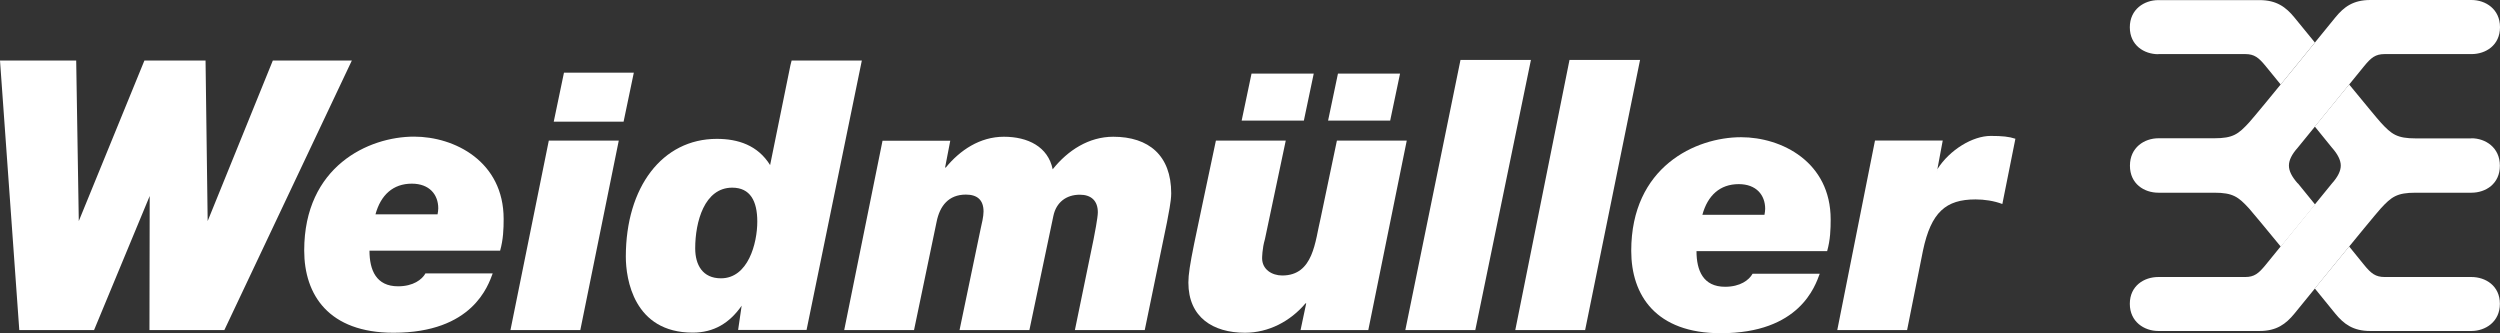
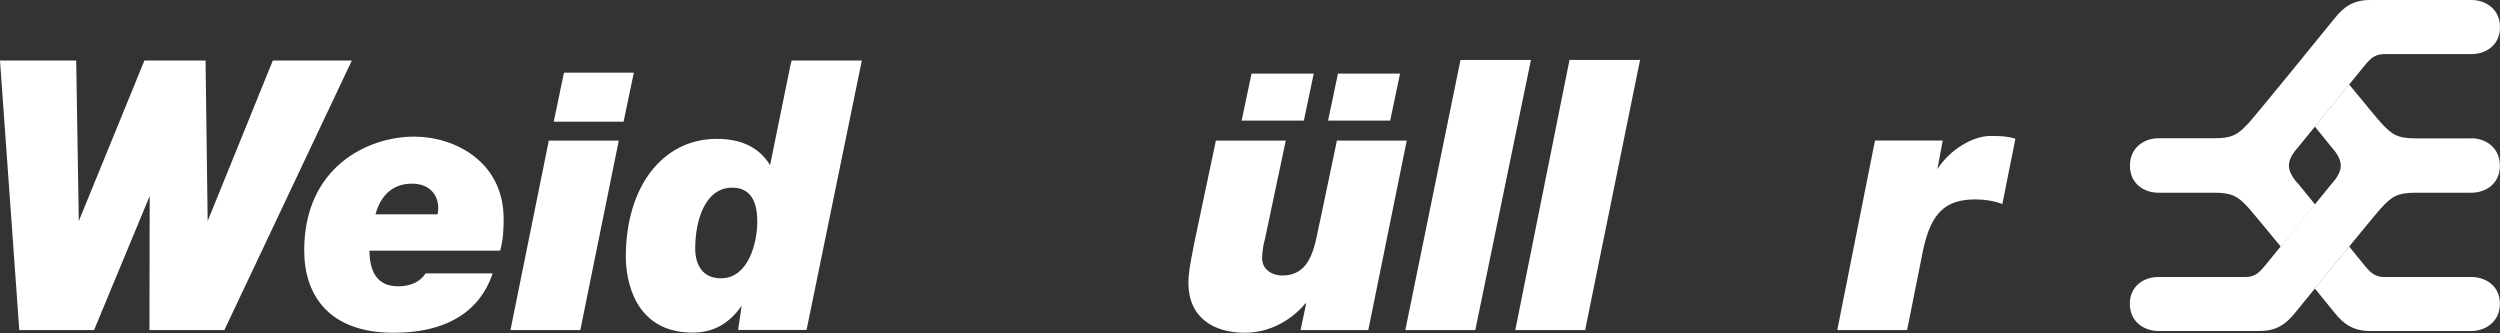
<svg xmlns="http://www.w3.org/2000/svg" width="600" height="80" viewBox="0 0 600 80" fill="none">
  <rect x="0" y="0" width="600" height="80" fill="#333333" stroke="none" />
  <g clip-path="url(#clip0_28_2271)">
    <path d="M0 14.533L4.628 79.21H22.578L35.927 47.041L35.87 79.21H53.848L84.44 14.533H65.475L49.84 53.052L49.332 14.533H34.657L18.909 53.052L18.288 14.533H0Z" fill="white" />
    <path d="M152.117 17.439H135.353L132.897 29.207H149.661L152.117 17.439Z" fill="white" />
    <path d="M122.512 79.21H139.276L148.504 33.75H131.712L122.512 79.21Z" fill="white" />
    <path fill-rule="evenodd" clip-rule="evenodd" d="M90.113 51.444C91.383 46.788 94.346 44.078 98.834 44.078C103.067 44.078 105.183 46.703 105.183 50.004C105.183 50.428 105.099 51.02 105.014 51.444H90.113ZM102.135 65.581C101.289 67.105 99.172 68.713 95.531 68.713C90.282 68.713 88.674 64.819 88.674 60.163H120.028C120.79 57.454 120.875 54.914 120.875 52.544C120.875 38.745 109.106 32.791 99.37 32.791C88.448 32.791 73.01 39.93 73.01 60.107C73.01 70.773 78.88 79.86 94.459 79.86C113.424 79.86 117.15 68.572 118.25 65.609H102.164L102.135 65.581Z" fill="white" />
    <path fill-rule="evenodd" clip-rule="evenodd" d="M181.75 53.165C181.75 58.413 179.548 66.794 173.029 66.794C168.627 66.794 166.849 63.577 166.849 59.599C166.849 53.249 169.05 45.038 175.738 45.038C180.056 45.038 181.75 48.255 181.75 53.165ZM189.991 14.533L189.708 15.634L184.826 39.62C181.863 34.851 177.121 33.327 172.041 33.327C158.918 33.327 150.198 44.925 150.198 61.602C150.198 66.935 152.088 79.831 166.256 79.831C171.336 79.831 175.118 77.517 177.996 73.369L177.15 79.182H193.575L206.839 14.533H190.019H189.991Z" fill="white" />
-     <path d="M202.606 79.21H219.37L224.788 53.221C225.55 49.411 227.667 46.702 231.816 46.702C234.525 46.702 236.049 47.972 236.049 50.765C236.049 51.951 235.626 53.728 235.372 54.829L230.292 79.21H247.056L252.813 51.809C253.49 48.593 255.861 46.73 259.163 46.73C261.872 46.73 263.481 48.169 263.481 50.963C263.481 52.233 262.634 56.55 262.465 57.397L257.977 79.21H274.741L280.075 53.333C280.414 51.386 281.091 48.423 281.091 46.392C281.091 37.333 275.729 32.818 267.178 32.818C261.336 32.818 256.284 36.063 252.643 40.635C251.543 35.217 246.689 32.818 240.931 32.818C235.174 32.818 230.376 36.063 226.99 40.212H226.82L228.062 33.778H211.806L202.606 79.238V79.21Z" fill="white" />
    <path d="M337.62 33.75H320.856L316.961 52.318C315.607 57.905 315.268 66.117 307.733 66.117C305.277 66.117 302.907 64.678 302.907 61.969C302.907 61.969 302.907 59.683 303.584 57.397L308.579 33.75H291.816C286.736 57.962 285.212 64 285.212 67.81C285.212 76.191 291.166 79.859 298.786 79.859C304.459 79.859 309.68 77.122 313.321 72.805H313.49L312.135 79.21H328.391L337.62 33.75Z" fill="white" />
    <path d="M297.996 28.951H312.926L315.296 17.664H300.367L297.996 28.951Z" fill="white" />
    <path d="M318.739 28.951H333.641L336.011 17.664H321.11L318.739 28.951Z" fill="white" />
    <path d="M350.517 14.391H367.422L354.073 79.209H337.281L350.517 14.391Z" fill="white" />
    <path d="M376.679 14.391H393.612L380.433 79.209H363.669L376.679 14.391Z" fill="white" />
-     <path fill-rule="evenodd" clip-rule="evenodd" d="M408.57 51.556C409.84 46.9 412.803 44.191 417.291 44.191C421.524 44.191 423.641 46.815 423.641 50.117C423.641 50.54 423.556 51.133 423.471 51.556H408.542H408.57ZM420.621 65.694C419.774 67.217 417.658 68.826 414.017 68.826C408.768 68.826 407.159 64.932 407.159 60.276H438.514C439.276 57.567 439.36 55.027 439.36 52.657C439.36 38.858 427.592 32.932 417.855 32.932C406.933 32.932 391.496 40.043 391.496 60.191C391.496 70.858 397.394 79.972 412.973 79.972C431.938 79.972 435.635 68.656 436.736 65.694H420.649H420.621Z" fill="white" />
    <path d="M440.941 79.21H457.705L461.515 60.134C463.462 50.907 467.018 47.859 474.13 47.859C476.246 47.859 478.532 48.198 480.564 48.96L483.697 33.298C482.173 32.79 480.564 32.621 477.77 32.621C473.452 32.621 467.949 35.923 464.986 40.579L464.817 41.425L466.256 33.722H450L440.941 79.238V79.21Z" fill="white" />
-     <path d="M518.015 12.98H538.871C541.044 12.98 542.088 13.826 543.754 15.858C544.346 16.592 545.729 18.257 547.366 20.288L555.579 10.214C552.756 6.743 550.668 4.204 550.668 4.204C548.608 1.692 546.378 0.027 542.286 0.027H517.987C514.628 0.027 511.157 2.228 511.157 6.546C511.157 10.863 514.572 13.008 517.987 13.008L518.015 12.98Z" fill="white" />
    <path d="M593.17 66.483H572.314C570.141 66.483 569.069 65.637 567.404 63.605C566.811 62.871 565.456 61.206 563.791 59.147L555.55 69.221C558.373 72.692 560.461 75.259 560.461 75.259C562.521 77.771 564.751 79.436 568.843 79.436H593.142C596.5 79.436 599.972 77.235 599.972 72.917C599.972 68.6 596.557 66.483 593.142 66.483H593.17Z" fill="white" />
    <path d="M551.458 44.021C550.019 42.385 549.341 41.03 549.341 39.732C549.341 38.434 550.047 37.023 551.458 35.443C551.599 35.273 565.061 18.709 567.404 15.859C569.069 13.827 570.113 12.981 572.314 12.981H593.17C596.585 12.981 600 10.864 600 6.519C600 2.173 596.529 0 593.17 0H568.871C564.751 0 562.549 1.665 560.489 4.176C560.489 4.176 541.778 27.231 539.774 29.404C537.206 32.197 535.936 33.185 531.421 33.185H518.015C514.657 33.185 511.185 35.386 511.185 39.76C511.185 44.134 514.6 46.25 518.015 46.25H531.421C535.908 46.25 537.206 47.238 539.774 50.032C540.536 50.878 543.725 54.744 547.394 59.203L555.635 49.1C553.293 46.25 551.543 44.078 551.486 43.993L551.458 44.021Z" fill="white" />
    <path d="M593.17 33.214H579.765C575.277 33.214 573.979 32.226 571.411 29.433C570.649 28.614 567.46 24.72 563.791 20.262L555.55 30.364C557.893 33.242 559.642 35.387 559.671 35.443C561.082 37.024 561.787 38.491 561.787 39.733C561.787 40.974 561.138 42.385 559.671 44.022C559.53 44.191 546.068 60.755 543.725 63.606C542.06 65.637 541.016 66.484 538.843 66.484H517.987C514.572 66.484 511.157 68.6 511.157 72.918C511.157 77.235 514.628 79.436 517.987 79.436H542.286C546.378 79.436 548.608 77.771 550.668 75.26C550.668 75.26 569.407 52.205 571.383 50.032C573.951 47.239 575.249 46.251 579.737 46.251H593.142C596.557 46.251 599.972 44.135 599.972 39.761C599.972 35.387 596.5 33.186 593.142 33.186L593.17 33.214Z" fill="white" />
  </g>
  <defs>
    <clipPath id="clip0_28_2271">
      <rect width="600" height="80" fill="white" />
    </clipPath>
  </defs>
</svg>